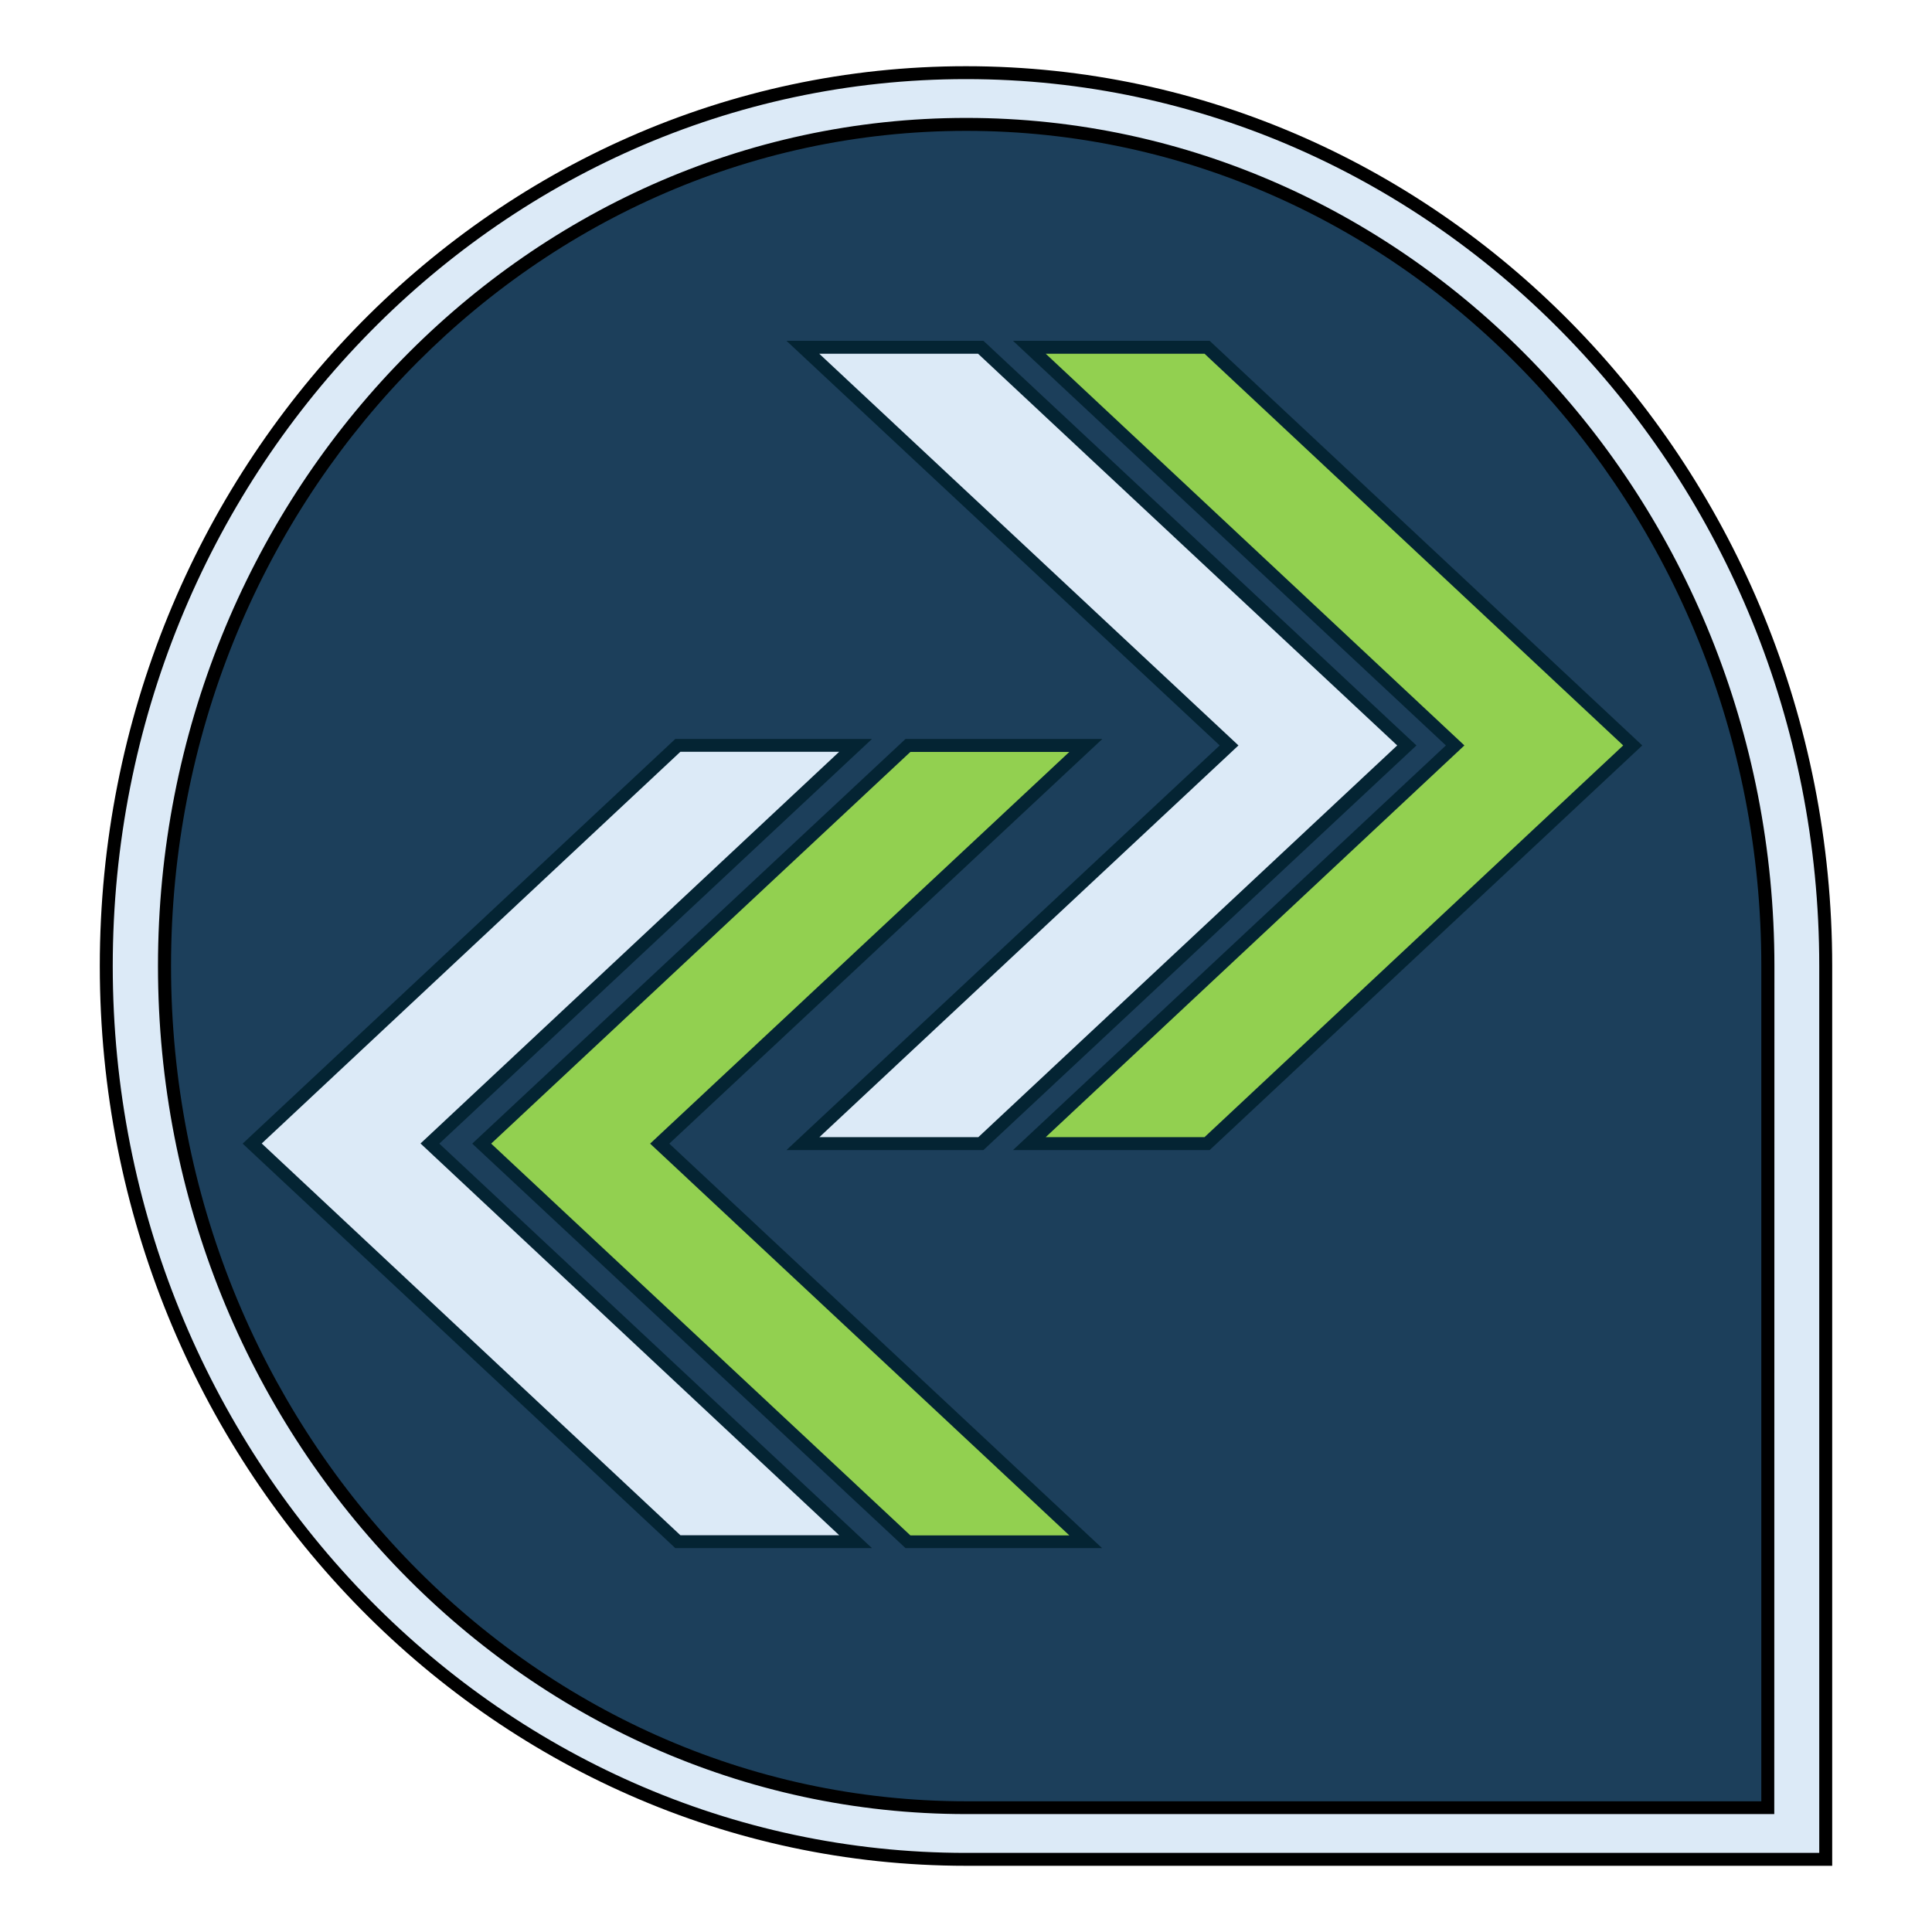
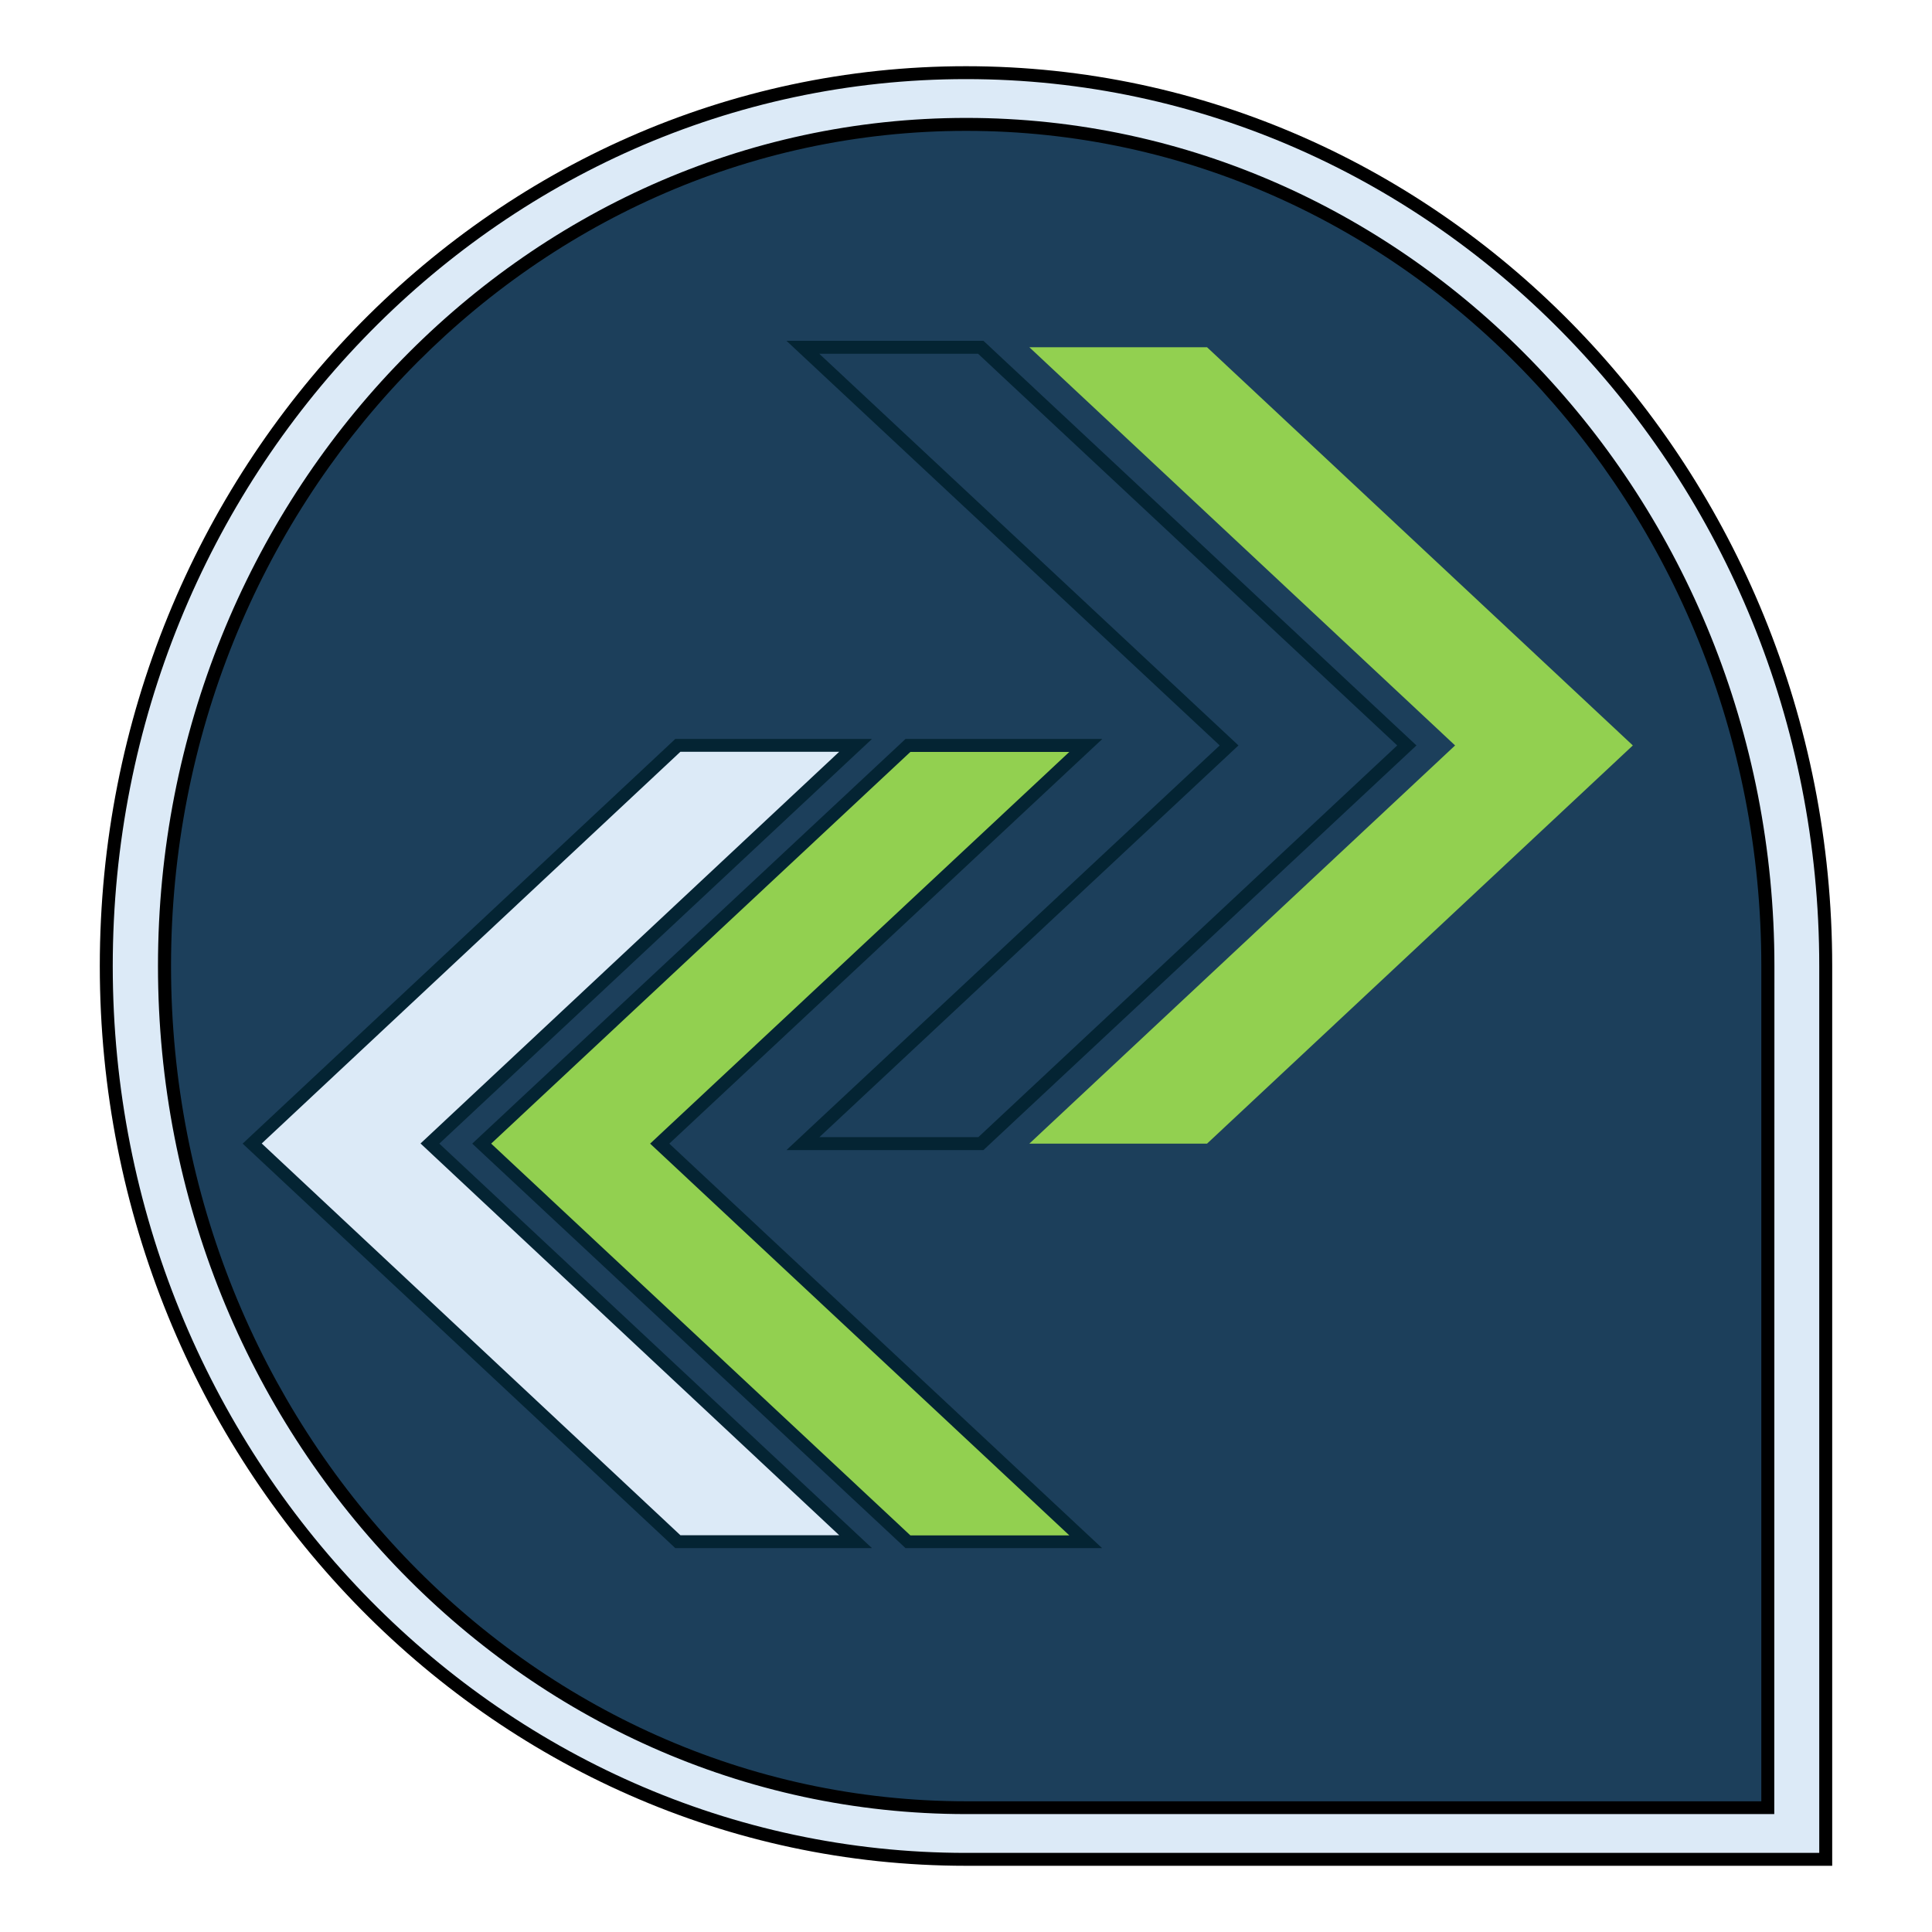
<svg xmlns="http://www.w3.org/2000/svg" width="396.85" height="396.85" data-name="Layer 1">
  <g>
    <title>Layer 1</title>
    <path id="svg_1" fill-rule="evenodd" fill="#dceaf7" d="m198.42,14.93c97.58,0 176.58,82.15 176.58,183.5l0,183.49l-176.58,0c-97.53,0 -176.59,-82.15 -176.59,-183.49s79.06,-183.5 176.59,-183.5" class="cls-1" />
    <path id="svg_2" d="m376.35,383.25l-177.92,0c-98.11,0 -177.93,-82.91 -177.93,-184.82s79.82,-184.83 177.93,-184.83s177.92,82.91 177.92,184.83l0,184.82zm-177.92,-367c-96.65,0 -175.27,81.75 -175.27,182.18s78.62,182.17 175.27,182.17l175.26,0l0,-182.17c0,-100.43 -78.62,-182.18 -175.26,-182.18l0,0z" />
    <path id="svg_3" fill="#1c3f5b" fill-rule="evenodd" d="m198.48,25.55c90.93,0 164.64,77.4 164.64,172.88l0,172.87l-164.64,0c-90.93,0 -164.65,-77.4 -164.65,-172.87s73.72,-172.88 164.65,-172.88" class="cls-2" />
    <path id="svg_4" d="m364.45,372.63l-166,0c-91.52,0 -166,-78.15 -166,-174.2s74.55,-174.21 166.03,-174.21s166,78.15 166,174.21l-0.03,174.2zm-166,-345.75c-90.06,0 -163.32,77 -163.32,171.55s73.29,171.57 163.35,171.57l163.31,0l0,-171.57c0,-94.6 -73.26,-171.55 -163.31,-171.55l-0.03,0l-0,0z" />
-     <polygon id="svg_5" fill-rule="evenodd" fill="#dceaf7" points="164.91 71.33 201.45 71.33 288.98 153.12 201.45 234.91 164.91 234.91 252.44 153.12 164.91 71.33" class="cls-1" />
    <path id="svg_6" fill="#042433" d="m202,236.24l-40.46,0l89,-83.12l-89,-83.12l40.46,0l0.39,0.36l88.56,82.76l-88.95,83.12l0,0zm-33.69,-2.66l32.65,0l86.04,-80.46l-86.1,-80.46l-32.62,0l86.11,80.46l-86.08,80.46z" class="cls-3" />
    <polygon id="svg_7" fill="#92d050" fill-rule="evenodd" points="211.44 71.33 247.94 71.33 335.4 153.12 247.94 234.91 211.44 234.91 298.89 153.12 211.44 71.33" class="cls-4" />
-     <path id="svg_8" fill="#042433" d="m248.47,236.24l-40.4,0l88.93,-83.12l-88.93,-83.12l40.4,0l0.38,0.36l88.49,82.76l-88.87,83.12l0,0zm-33.67,-2.66l32.62,0l86,-80.46l-86,-80.46l-32.62,0l86,80.46l-86,80.46z" class="cls-3" />
    <polygon id="svg_9" fill-rule="evenodd" fill="#dceaf7" points="175.75 316.7 139.24 316.7 51.78 234.91 139.24 153.12 175.75 153.12 88.29 234.91 175.75 316.7" class="cls-1" />
    <path id="svg_10" fill="#042433" d="m179.11,318l-40.4,0l-0.38,-0.36l-88.49,-82.73l88.87,-83.12l40.4,0l-88.87,83.12l88.87,83.09l-0,0l0,0zm-39.35,-2.65l32.62,0l-86,-80.47l86,-80.46l-32.62,0l-86,80.46l86,80.47z" class="cls-3" />
    <polygon id="svg_11" fill="#92d050" fill-rule="evenodd" points="223.01 316.7 186.48 316.7 98.95 234.91 186.48 153.12 223.01 153.12 135.49 234.91 223.01 316.7" class="cls-4" />
    <path id="svg_12" fill="#042433" d="m226.38,318l-40.38,0l-0.38,-0.36l-88.62,-82.73l89,-83.12l40.43,0l-88.95,83.12l88.9,83.09zm-39.38,-2.62l32.65,0l-86.11,-80.47l86.11,-80.46l-32.65,0l-86.11,80.46l86.11,80.47z" class="cls-3" />
  </g>
</svg>